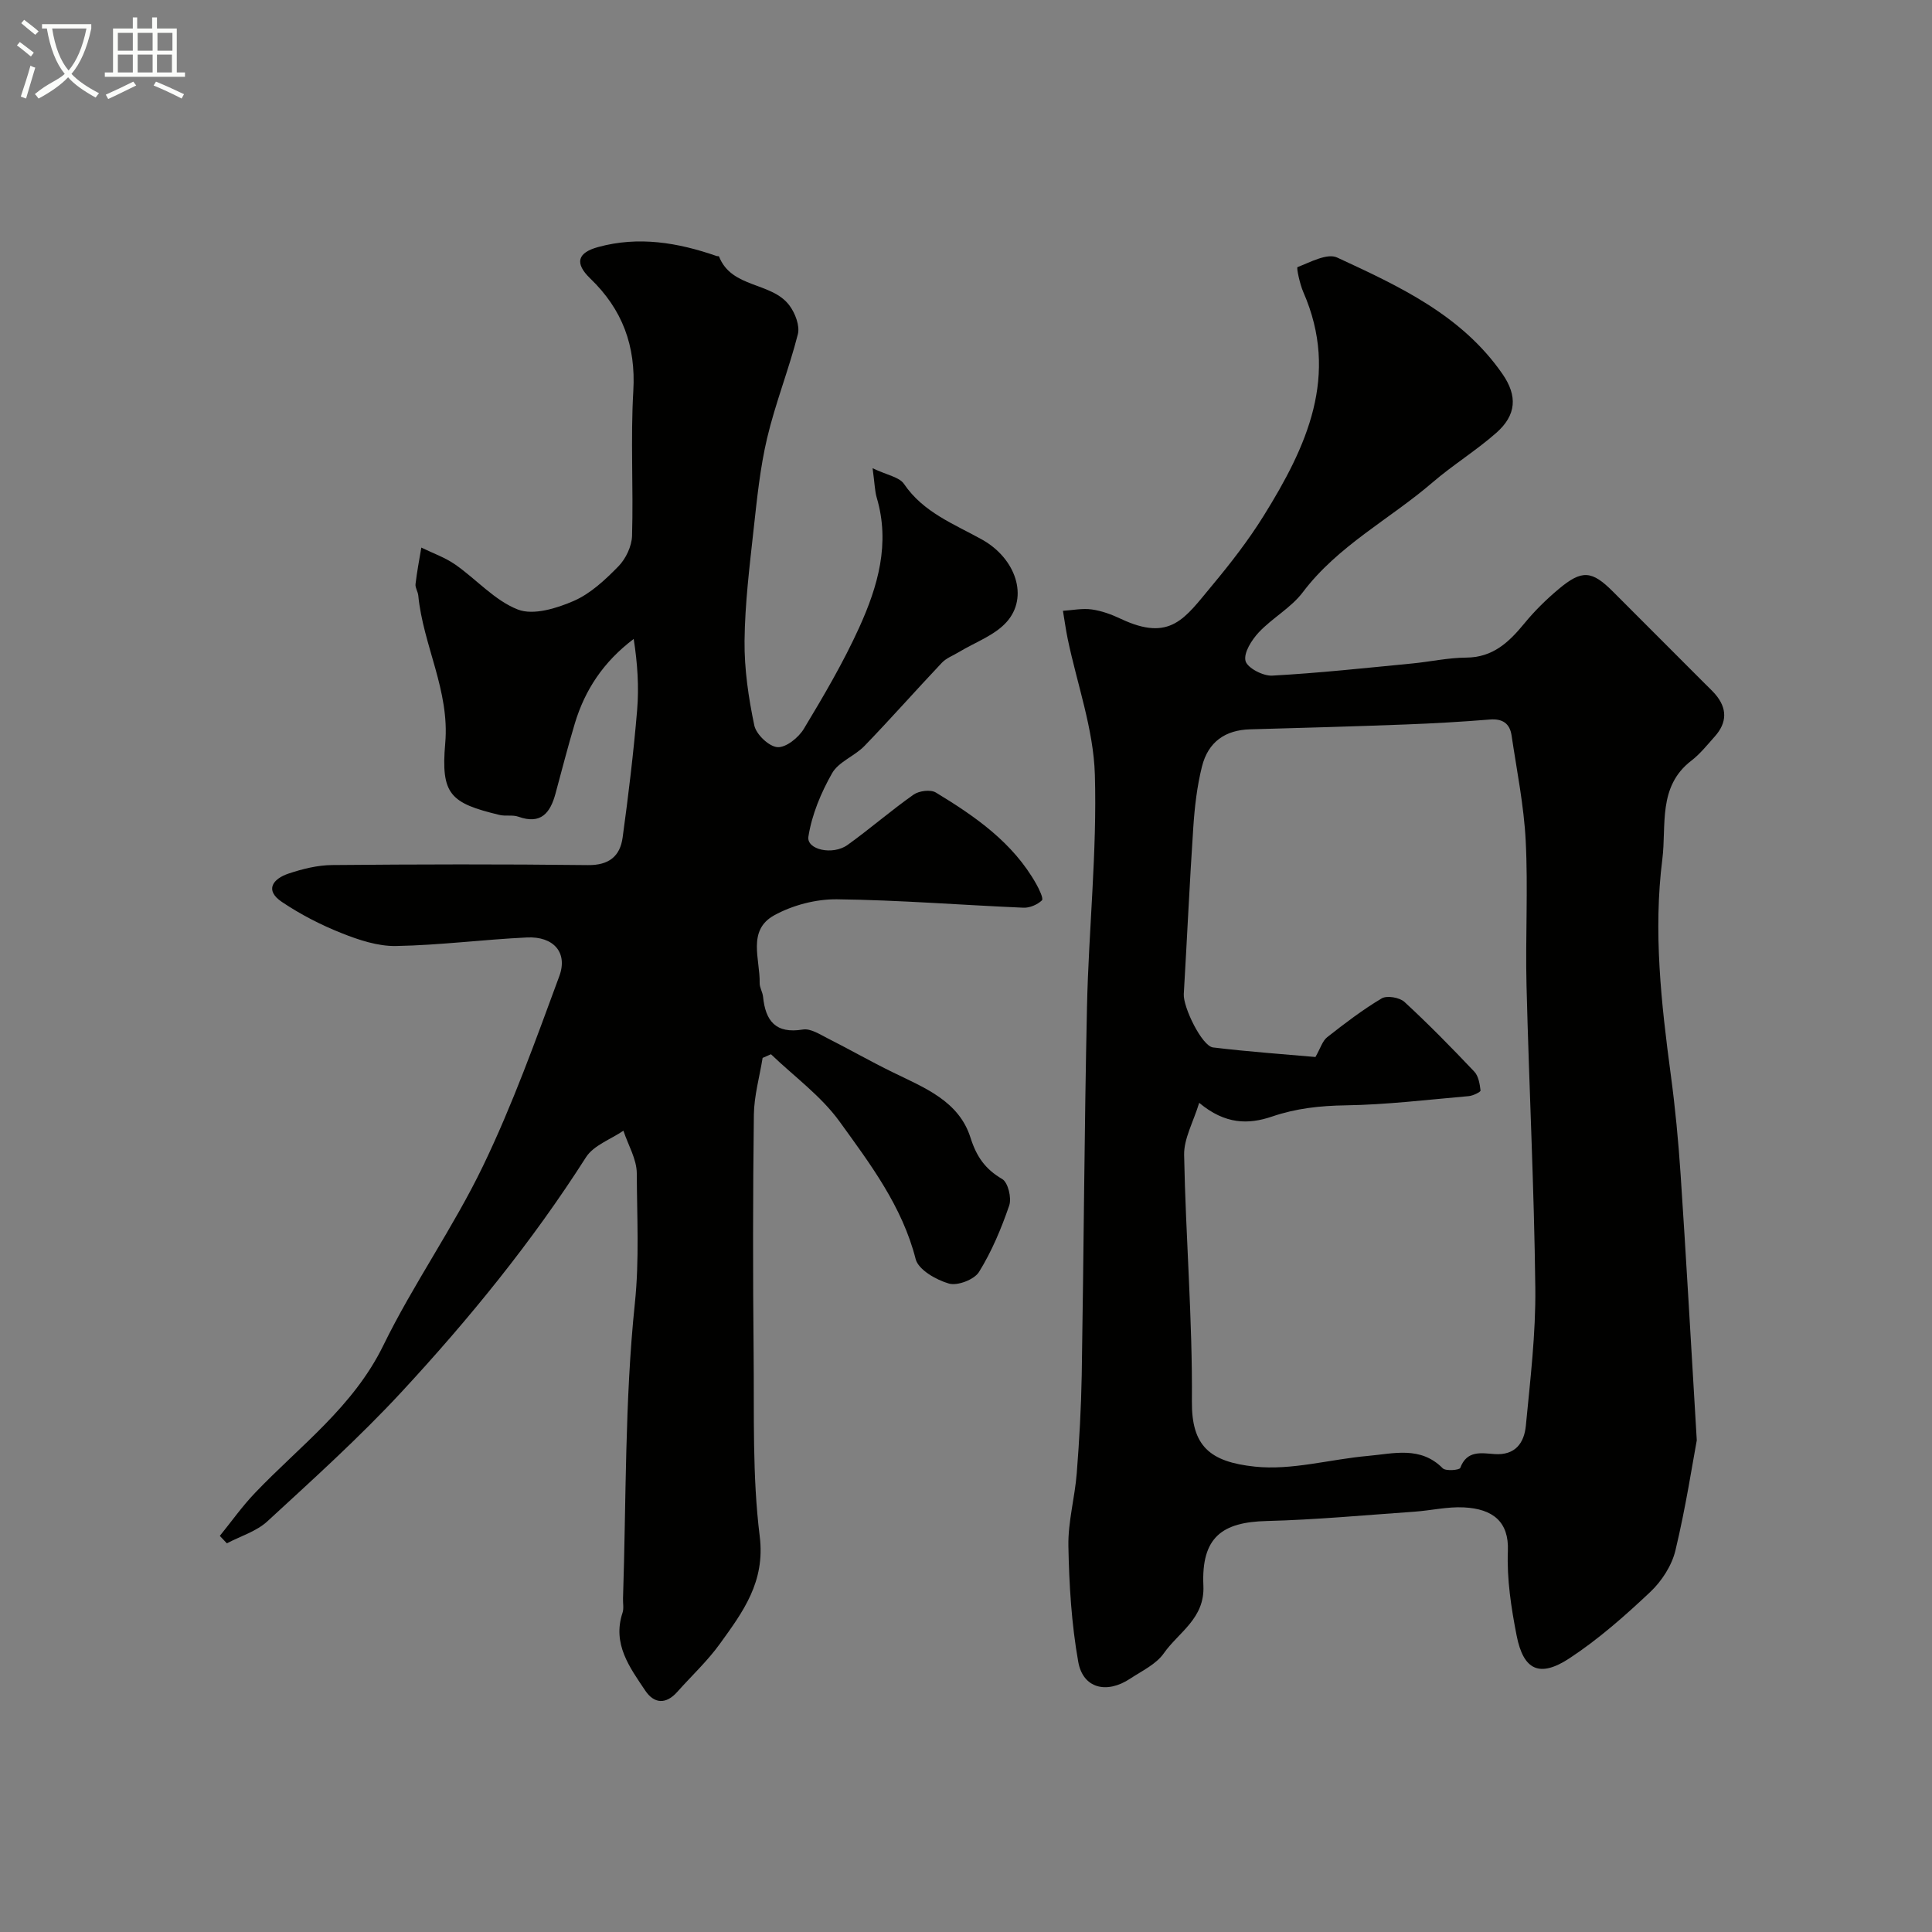
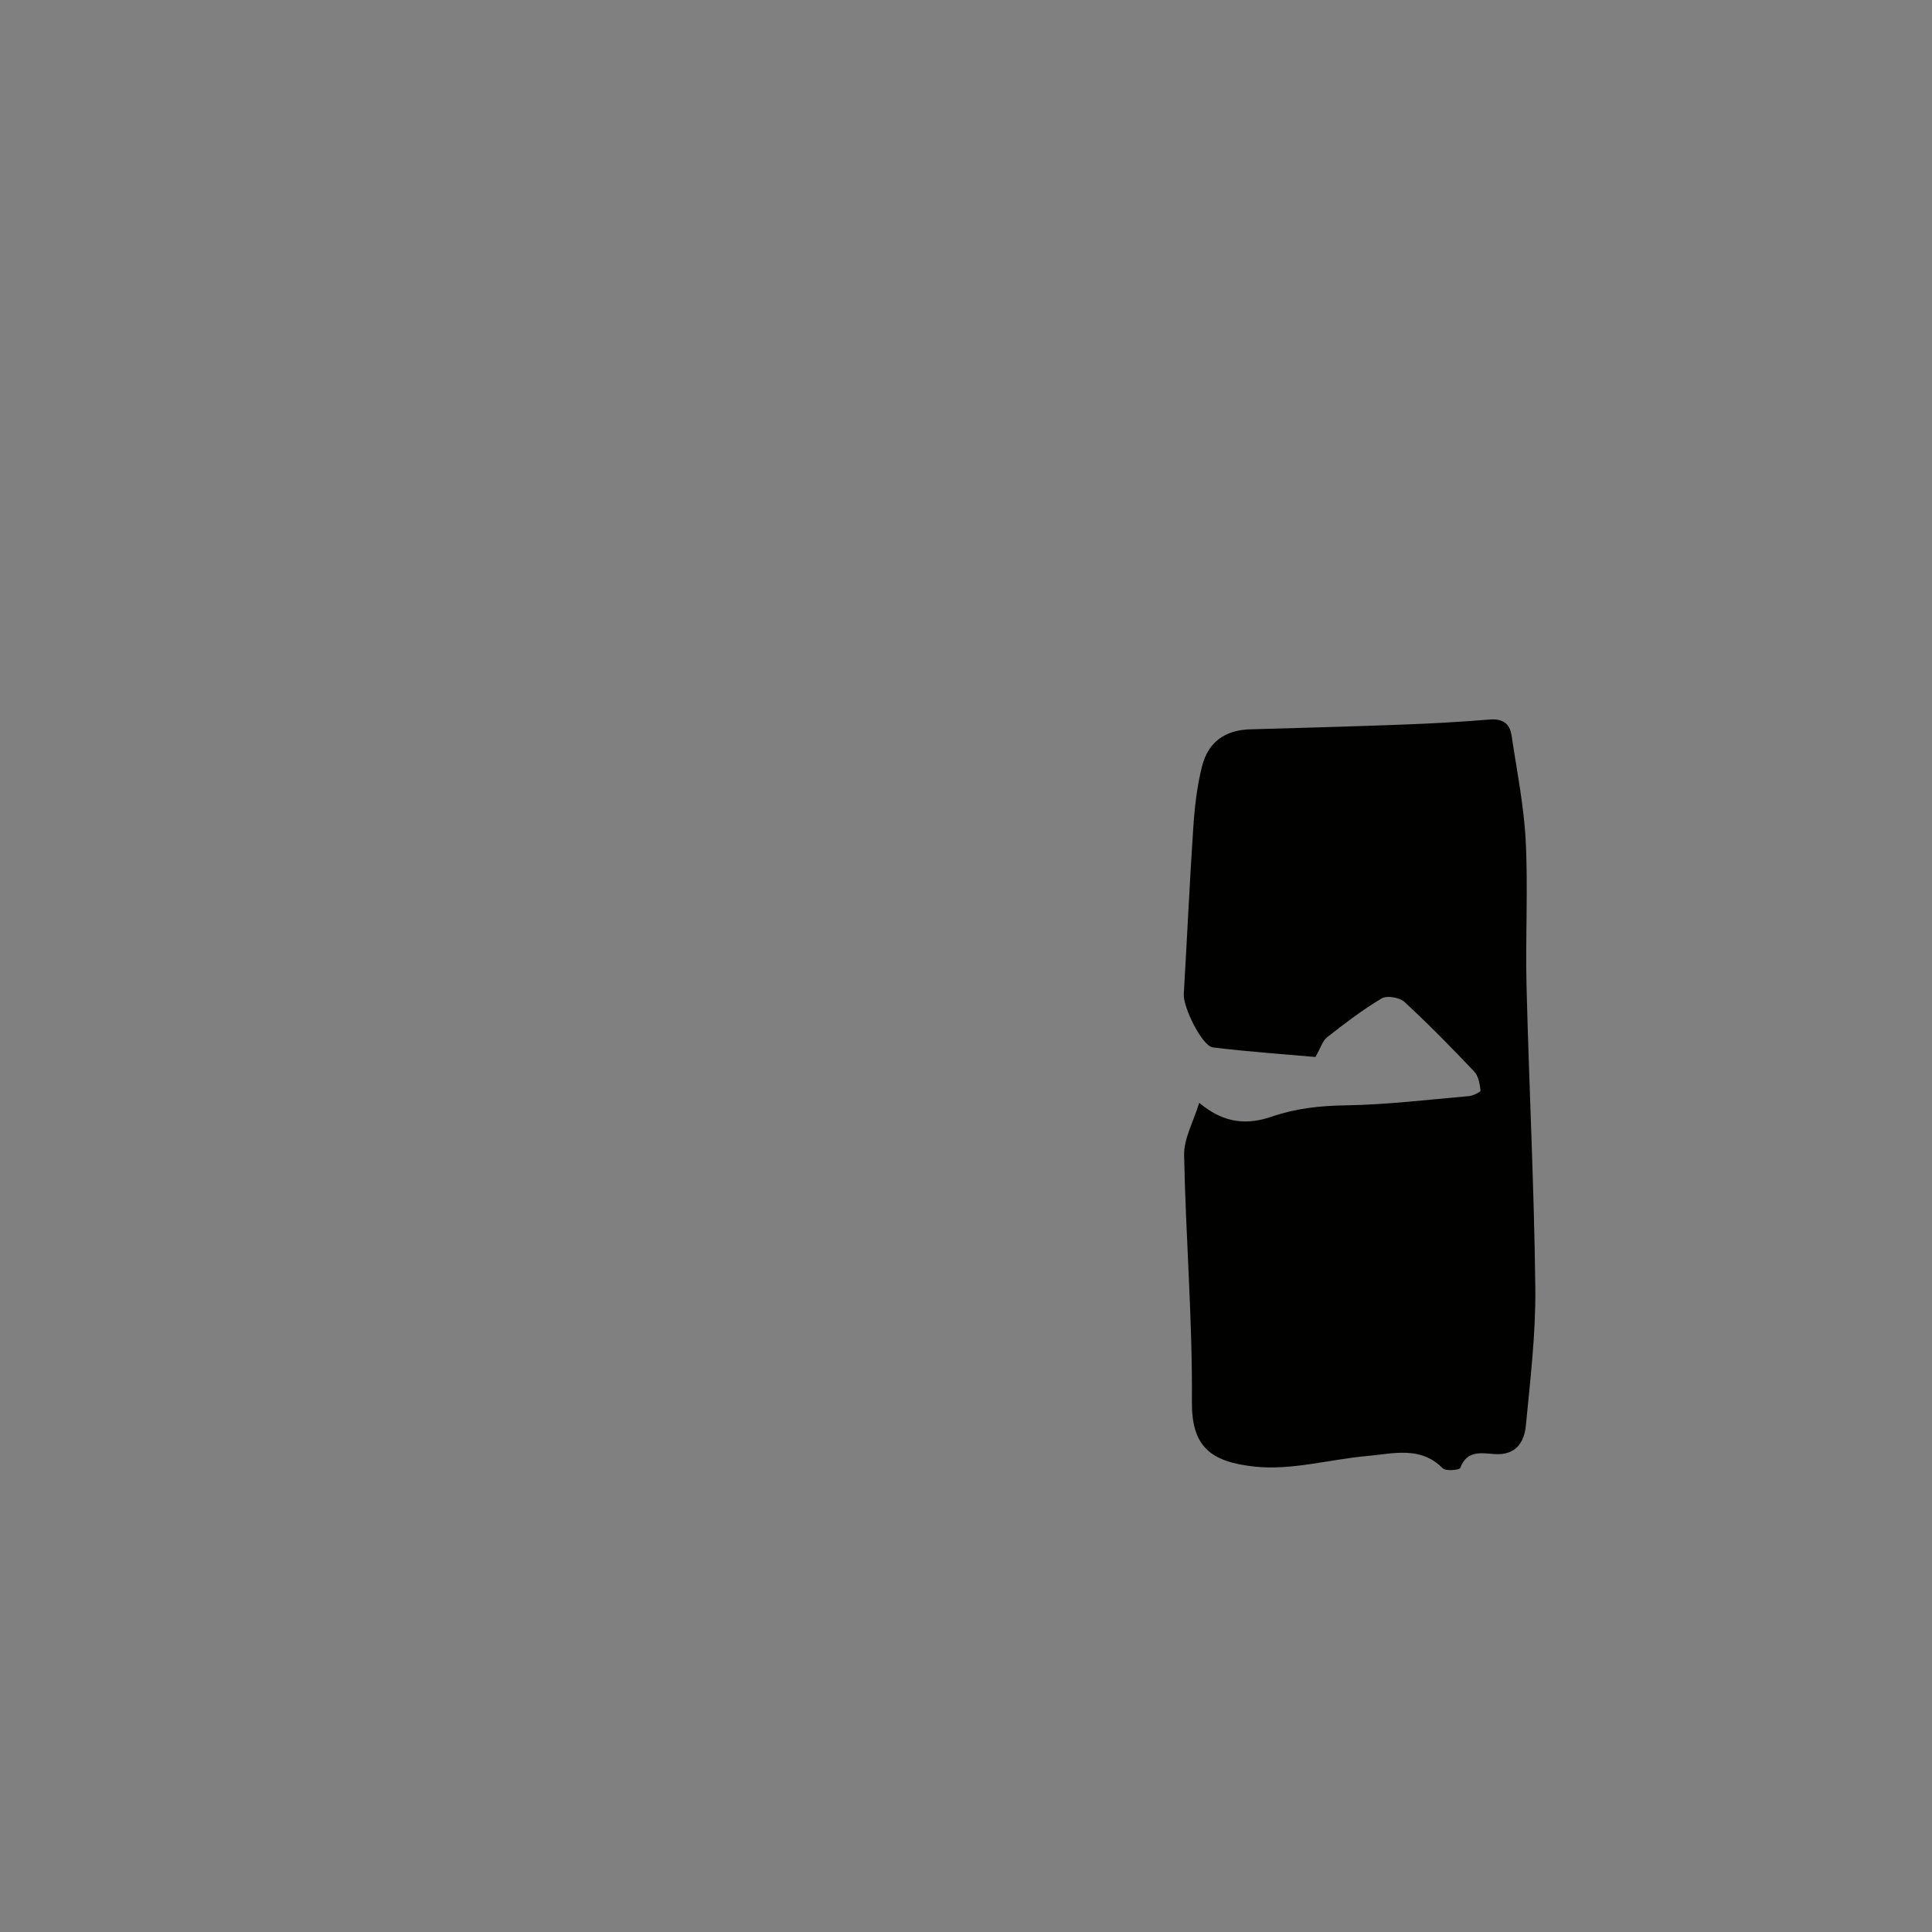
<svg xmlns="http://www.w3.org/2000/svg" enable-background="new 0 0 400 400" viewBox="0 0 400 400">
  <rect x="0" y="0" width="400" height="400" fill="#808080" stroke="none" />
-   <path d="m6.4 11.7c-1-.8-1.9-1.6-2.9-2.3l.6-.7c.9.7 1.9 1.4 2.9 2.2zm-2.1 8.3c.7-2.1 1.4-4.2 2-6.4.2.1.6.3 1 .4-.7 2.3-1.3 4.4-1.9 6.4zm3-12.8c-1.1-.9-2.1-1.7-2.9-2.4l.6-.7c1 .8 2 1.5 3 2.4zm1.4-1.3v-.9h10.2v.9c-.9 4.2-2.3 7.3-4.1 9.4 1.3 1.4 3.2 2.7 5.7 4-.2.2-.4.5-.7.9-2.5-1.4-4.4-2.7-5.7-4.2-1.4 1.5-3.5 3-6.1 4.4 0 0 0 0-.1-.1-.3-.4-.5-.7-.7-.8 2.7-2.3 4.7-2.8 6.2-4.2-1.8-2.2-3-5.3-3.7-9.4zm9.2 0h-7.1c.6 3.8 1.7 6.7 3.4 8.7 1.7-2 2.9-4.8 3.7-8.7z" fill="#fbfcfa" />
-   <path d="m31.6 3.6h.9v2.3h4.1v9.1h1.7v.9h-16.6v-.9h1.7v-9.1h4.1v-2.3h.9v2.3h3.1v-2.3zm-4 13.3.6.8c-1.9.9-3.8 1.9-5.8 2.8-.2-.3-.3-.6-.5-.9 2-.9 3.9-1.8 5.7-2.7zm-3.2-10.1v3.7h3.1v-3.7zm0 4.5v3.7h3.1v-3.7zm4.1-4.5v3.7h3.1v-3.7zm0 4.5v3.7h3.1v-3.7zm9.1 9.1c-2.1-1.1-4.1-2-5.8-2.7l.5-.8c2.2.9 4.1 1.8 5.8 2.6zm-1.9-13.6h-3.1v3.7h3.1zm-3.2 4.5v3.7h3.1v-3.7z" fill="#fbfcfa" />
  <g fill="#010100">
-     <path d="m351.3 298.2c-.86 4.59-2.26 13.79-4.42 22.8-.75 3.14-2.84 6.37-5.22 8.61-5.24 4.94-10.71 9.77-16.7 13.71-6.2 4.08-9.55 2.49-10.96-4.7-1.13-5.75-2.04-11.71-1.81-17.52.24-6.04-3.1-8.7-9.09-9.01-3.4-.18-6.85.65-10.28.89-10.19.71-20.38 1.67-30.58 1.93-9.16.23-13.55 3.31-13.09 13.39.31 6.81-5.12 9.61-8.19 13.99-1.59 2.28-4.54 3.65-6.99 5.27-4.85 3.21-9.75 2.01-10.73-3.49-1.4-7.87-1.89-15.96-2.04-23.97-.1-5.02 1.34-10.05 1.73-15.1.53-6.75.91-13.52 1.03-20.29.42-25.42.54-50.85 1.09-76.26.35-16.03 2.1-32.07 1.63-48.06-.27-9.41-3.67-18.73-5.62-28.1-.4-1.93-.66-3.89-.99-5.83 2-.12 4.04-.56 5.98-.28 2.06.29 4.12 1.05 6.02 1.95 10.29 4.85 13.26-.18 18.79-6.8 3.86-4.63 7.59-9.43 10.77-14.54 8.88-14.28 15.77-29.03 8.21-46.31-.73-1.67-1.45-5.08-1.21-5.17 2.66-1.03 6.16-2.95 8.21-1.99 12.82 5.93 25.79 11.91 34.23 24.11 3.15 4.55 2.89 8.5-1.27 12.18-4.16 3.67-8.96 6.62-13.17 10.24-8.9 7.66-19.61 13.11-26.9 22.77-2.43 3.22-6.3 5.31-9.11 8.3-1.48 1.58-3.17 4.25-2.75 5.92.37 1.44 3.63 3.15 5.53 3.04 9.66-.53 19.3-1.58 28.94-2.51 3.75-.36 7.48-1.2 11.22-1.22 5.55-.03 8.87-3.21 12.07-7.11 2.1-2.56 4.51-4.93 7.05-7.06 4.84-4.07 6.89-3.88 11.28.52 6.34 6.35 12.69 12.7 19.03 19.05.71.71 1.44 1.39 2.1 2.14 2.55 2.94 2.51 5.92-.07 8.8-1.55 1.73-3.03 3.61-4.86 5.01-6.98 5.36-5.11 13.42-5.99 20.38-1.89 14.91-.24 29.82 1.75 44.66.92 6.83 1.57 13.71 2.03 20.59 1.12 16.73 2.06 33.53 3.35 55.07zm-103.02-69.87c-1.22 4-3.19 7.42-3.12 10.8.32 17.02 1.75 34.04 1.61 51.05-.07 9.18 3.66 12.48 13.04 13.47 7.64.81 15.58-1.53 23.42-2.22 5.3-.47 10.86-2.09 15.47 2.56.62.63 3.47.38 3.63-.07 1.37-3.72 4.4-3.06 7.09-2.87 4.35.31 6.15-2.37 6.49-5.86.91-9.5 2.07-19.05 1.96-28.56-.24-20.86-1.3-41.71-1.82-62.57-.25-9.99.34-20.01-.17-29.98-.37-7.31-1.85-14.57-2.93-21.84-.37-2.46-1.88-3.49-4.5-3.27-5.77.47-11.56.8-17.35 1.02-10.76.41-21.52.71-32.29 1.01-5.09.14-8.67 2.55-9.96 7.72-1.02 4.08-1.51 8.34-1.79 12.55-.77 11.51-1.29 23.03-1.97 34.54-.16 2.7 3.76 10.77 6.05 11.05 7.43.9 14.9 1.42 21.21 1.98 1.04-1.82 1.45-3.33 2.43-4.1 3.63-2.85 7.33-5.68 11.28-8.03 1.09-.65 3.71-.2 4.72.73 5 4.61 9.77 9.48 14.45 14.42.88.92 1.14 2.57 1.3 3.92.03.3-1.55 1.08-2.43 1.16-8.51.74-17.01 1.78-25.53 1.91-5.26.08-10.24.62-15.21 2.32-4.85 1.65-9.66 1.68-15.08-2.84z" />
-     <path d="m180.66 96.94c3.01 1.44 5.53 1.82 6.5 3.25 4.02 5.93 10.39 8.3 16.19 11.54 6.96 3.9 9.7 11.91 5.03 17.08-2.5 2.77-6.51 4.17-9.84 6.19-1.19.72-2.61 1.24-3.53 2.21-5.39 5.7-10.58 11.59-16.03 17.23-2.03 2.1-5.35 3.27-6.7 5.64-2.3 4.04-4.2 8.59-4.91 13.14-.42 2.68 5.02 3.94 8.13 1.7 4.65-3.34 8.98-7.12 13.66-10.41 1.13-.79 3.52-1.09 4.61-.42 8.14 4.94 15.96 10.35 20.79 18.96.6 1.07 1.53 3.02 1.16 3.36-.94.89-2.53 1.58-3.83 1.52-12.87-.55-25.73-1.59-38.61-1.74-4.35-.05-9.16 1.21-12.98 3.31-5.67 3.12-2.91 9.13-3.02 14.03-.02.93.6 1.86.7 2.81.5 5.03 2.6 7.74 8.26 6.81 1.6-.26 3.55 1.04 5.22 1.88 4.5 2.27 8.88 4.78 13.41 6.99 6.51 3.18 13.65 5.93 16.05 13.49 1.26 3.98 3.05 6.53 6.58 8.6 1.2.7 1.98 3.91 1.45 5.47-1.63 4.76-3.62 9.51-6.26 13.77-.98 1.58-4.45 2.91-6.22 2.4-2.64-.76-6.32-2.85-6.89-5.06-2.79-10.96-9.42-19.71-15.76-28.49-3.83-5.3-9.41-9.33-14.2-13.93-.58.25-1.15.5-1.73.76-.63 3.92-1.76 7.84-1.81 11.77-.21 16.5-.21 33-.05 49.49.13 12.6-.29 25.31 1.26 37.76 1.18 9.48-3.48 15.67-8.22 22.25-2.59 3.6-5.9 6.67-8.86 10-2.34 2.63-4.79 2.44-6.61-.27-3.23-4.82-6.86-9.65-4.71-16.13.3-.91.06-1.99.1-2.99.67-20.37.34-40.84 2.45-61.06.95-9.11.43-17.96.4-26.91-.01-2.95-1.8-5.89-2.77-8.84-2.63 1.8-6.17 3.02-7.75 5.5-11.15 17.49-24.19 33.48-38.22 48.63-8.72 9.41-18.3 18.05-27.75 26.75-2.27 2.09-5.56 3.06-8.38 4.55-.49-.51-.97-1.03-1.46-1.54 2.41-2.97 4.63-6.12 7.27-8.88 9.32-9.77 20.36-17.82 26.58-30.55s14.53-24.45 20.67-37.21c6.11-12.68 10.89-26.02 15.77-39.25 1.81-4.91-1.22-8.27-6.7-8.01-9.05.43-18.06 1.61-27.11 1.77-3.75.07-7.69-1.24-11.26-2.66-4.31-1.71-8.52-3.88-12.36-6.46-3.67-2.46-1.82-4.81 1.36-5.87 2.89-.97 5.99-1.74 9.01-1.77 17.66-.16 35.33-.2 52.99.01 4.36.05 6.65-1.84 7.18-5.72 1.2-8.76 2.26-17.54 3-26.35.41-4.84.07-9.75-.71-14.75-6.25 4.71-10.1 10.54-12.19 17.5-1.45 4.82-2.69 9.7-4.01 14.55-1.08 3.97-3.01 6.42-7.67 4.75-1.2-.43-2.66-.06-3.93-.37-10.15-2.45-12.15-4.2-11.22-14.84.95-10.91-4.58-20.26-5.58-30.59-.08-.8-.66-1.61-.57-2.36.29-2.53.78-5.04 1.2-7.56 2.36 1.15 4.9 2.04 7.03 3.52 4.39 3.06 8.17 7.45 12.97 9.31 3.19 1.24 8.01-.24 11.55-1.78 3.49-1.52 6.54-4.39 9.26-7.17 1.53-1.57 2.75-4.14 2.82-6.3.29-9.99-.32-20.02.26-29.99.55-9.35-2.25-16.89-8.92-23.31-3.28-3.16-2.65-5.33 1.63-6.5 8.38-2.3 16.53-.93 24.55 1.86.15.05.45 0 .48.08 2.62 6.69 10.94 5.21 14.61 10.19 1.17 1.58 2.16 4.17 1.72 5.91-1.84 7.23-4.64 14.23-6.36 21.49-1.46 6.17-2.1 12.57-2.8 18.9-.84 7.68-1.8 15.39-1.88 23.1-.06 5.84.82 11.77 2.02 17.51.39 1.86 3.04 4.38 4.8 4.5 1.77.12 4.37-1.98 5.46-3.8 4.11-6.82 8.17-13.73 11.46-20.97 3.85-8.48 6.46-17.38 3.62-26.91-.4-1.4-.41-2.89-.85-6.07z" />
+     <path d="m351.3 298.2zm-103.02-69.87c-1.22 4-3.19 7.42-3.12 10.8.32 17.02 1.75 34.04 1.61 51.05-.07 9.18 3.66 12.48 13.04 13.47 7.64.81 15.58-1.53 23.42-2.22 5.3-.47 10.86-2.09 15.47 2.56.62.63 3.47.38 3.63-.07 1.37-3.72 4.4-3.06 7.09-2.87 4.35.31 6.15-2.37 6.49-5.86.91-9.5 2.07-19.05 1.96-28.56-.24-20.86-1.3-41.71-1.82-62.57-.25-9.99.34-20.01-.17-29.98-.37-7.31-1.85-14.57-2.93-21.84-.37-2.46-1.88-3.49-4.5-3.27-5.77.47-11.56.8-17.35 1.02-10.76.41-21.52.71-32.29 1.01-5.09.14-8.67 2.55-9.96 7.72-1.02 4.08-1.51 8.34-1.79 12.55-.77 11.51-1.29 23.03-1.97 34.54-.16 2.7 3.76 10.77 6.05 11.05 7.43.9 14.9 1.42 21.21 1.98 1.04-1.82 1.45-3.33 2.43-4.1 3.63-2.85 7.33-5.68 11.28-8.03 1.09-.65 3.71-.2 4.72.73 5 4.61 9.77 9.48 14.45 14.42.88.92 1.14 2.57 1.3 3.92.03.3-1.55 1.08-2.43 1.16-8.51.74-17.01 1.78-25.53 1.91-5.26.08-10.24.62-15.21 2.32-4.85 1.65-9.66 1.68-15.08-2.84z" />
  </g>
</svg>